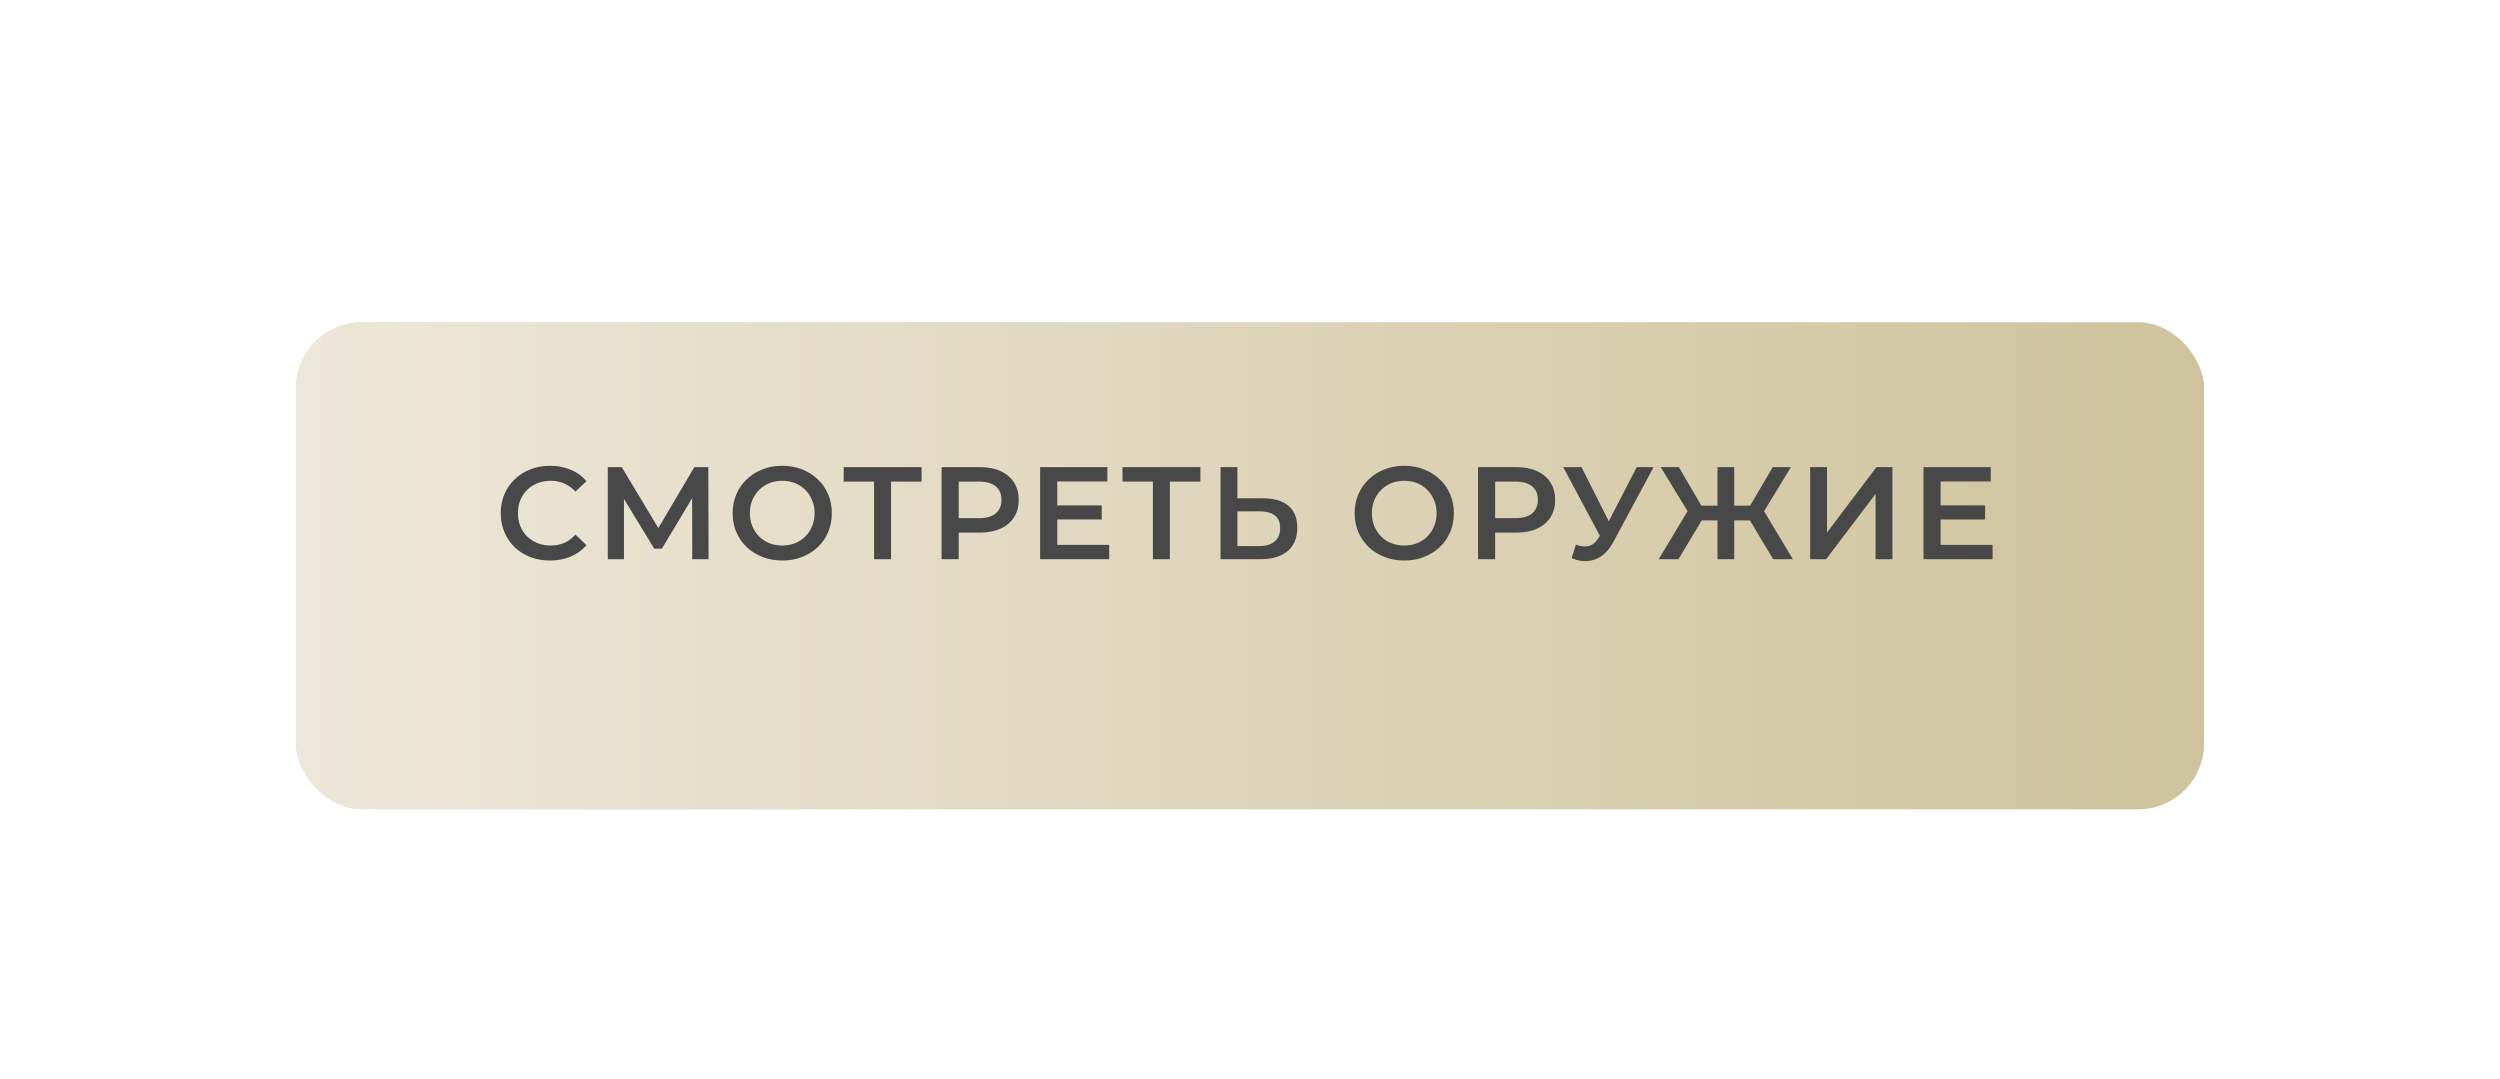
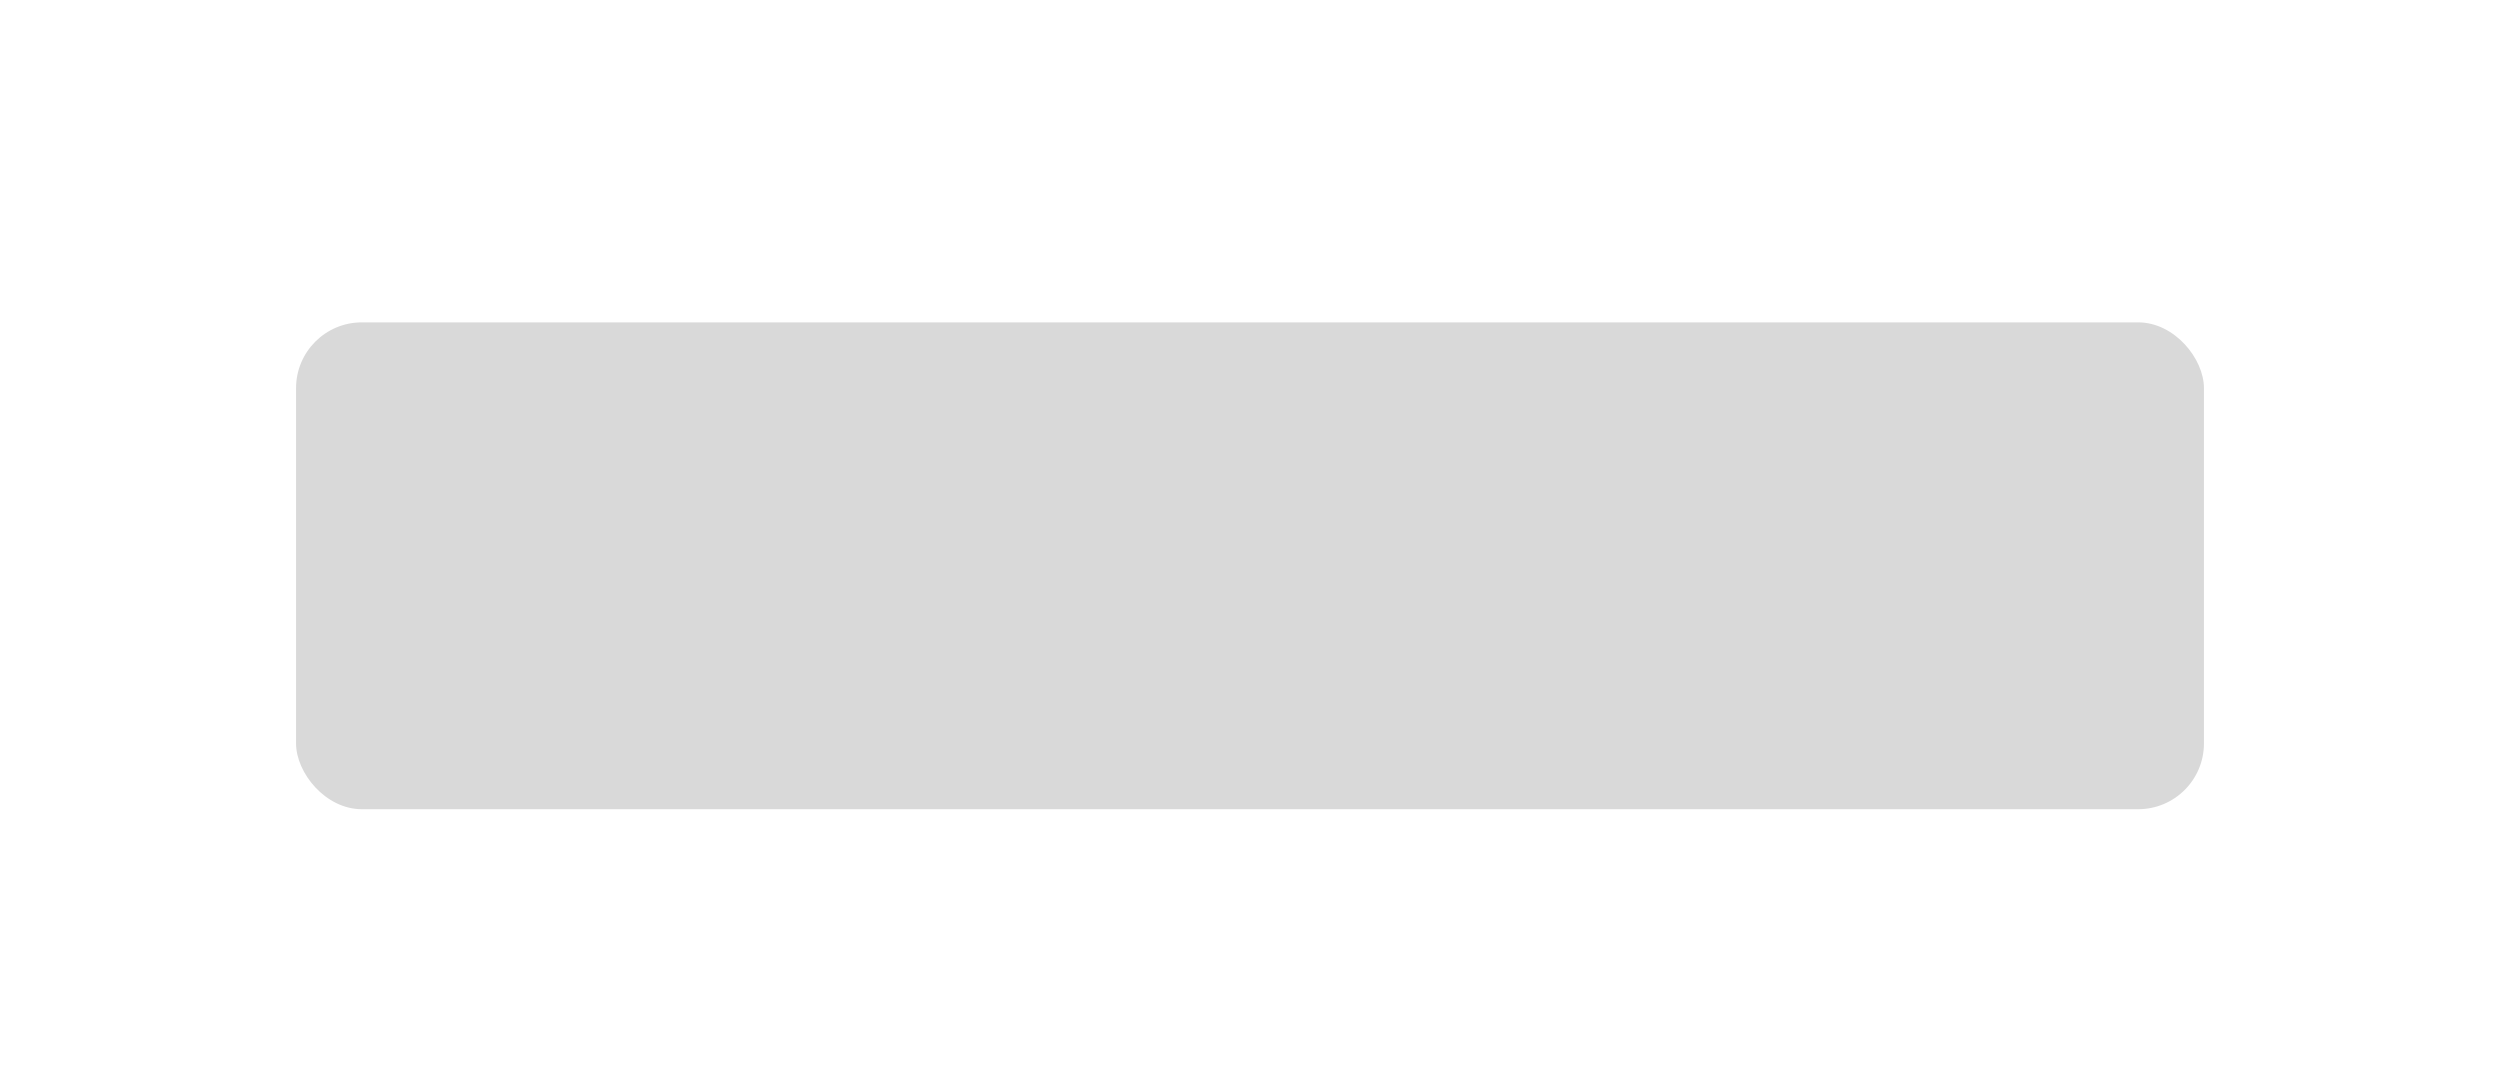
<svg xmlns="http://www.w3.org/2000/svg" width="380" height="164" viewBox="0 0 380 164" fill="none">
  <g filter="url(#filter0_di_234_744)">
    <rect x="45" y="41" width="290" height="74" rx="10" fill="#D9D9D9" />
-     <rect x="45" y="41" width="290" height="74" rx="10" fill="url(#paint0_linear_234_744)" />
  </g>
-   <path d="M83.589 85.2C82.522 85.2 81.529 85.027 80.609 84.68C79.702 84.32 78.909 83.82 78.229 83.18C77.562 82.527 77.042 81.76 76.669 80.88C76.296 80 76.109 79.04 76.109 78C76.109 76.96 76.296 76 76.669 75.12C77.042 74.24 77.569 73.48 78.249 72.84C78.929 72.187 79.722 71.687 80.629 71.34C81.536 70.98 82.529 70.8 83.609 70.8C84.756 70.8 85.802 71 86.749 71.4C87.696 71.787 88.496 72.367 89.149 73.14L87.469 74.72C86.962 74.173 86.396 73.767 85.769 73.5C85.142 73.22 84.462 73.08 83.729 73.08C82.996 73.08 82.322 73.2 81.709 73.44C81.109 73.68 80.582 74.02 80.129 74.46C79.689 74.9 79.342 75.42 79.089 76.02C78.849 76.62 78.729 77.28 78.729 78C78.729 78.72 78.849 79.38 79.089 79.98C79.342 80.58 79.689 81.1 80.129 81.54C80.582 81.98 81.109 82.32 81.709 82.56C82.322 82.8 82.996 82.92 83.729 82.92C84.462 82.92 85.142 82.787 85.769 82.52C86.396 82.24 86.962 81.82 87.469 81.26L89.149 82.86C88.496 83.62 87.696 84.2 86.749 84.6C85.802 85 84.749 85.2 83.589 85.2ZM92.383 85V71H94.503L100.643 81.22H99.503L105.543 71H107.663L107.703 85H105.223L105.203 74.86H105.723L100.603 83.4H99.443L94.243 74.86H94.843V85H92.383ZM118.921 85.2C117.828 85.2 116.821 85.02 115.901 84.66C114.981 84.3 114.181 83.8 113.501 83.16C112.821 82.507 112.294 81.747 111.921 80.88C111.548 80 111.361 79.04 111.361 78C111.361 76.96 111.548 76.007 111.921 75.14C112.294 74.26 112.821 73.5 113.501 72.86C114.181 72.207 114.981 71.7 115.901 71.34C116.821 70.98 117.821 70.8 118.901 70.8C119.994 70.8 120.994 70.98 121.901 71.34C122.821 71.7 123.621 72.207 124.301 72.86C124.981 73.5 125.508 74.26 125.881 75.14C126.254 76.007 126.441 76.96 126.441 78C126.441 79.04 126.254 80 125.881 80.88C125.508 81.76 124.981 82.52 124.301 83.16C123.621 83.8 122.821 84.3 121.901 84.66C120.994 85.02 120.001 85.2 118.921 85.2ZM118.901 82.92C119.608 82.92 120.261 82.8 120.861 82.56C121.461 82.32 121.981 81.98 122.421 81.54C122.861 81.087 123.201 80.567 123.441 79.98C123.694 79.38 123.821 78.72 123.821 78C123.821 77.28 123.694 76.627 123.441 76.04C123.201 75.44 122.861 74.92 122.421 74.48C121.981 74.027 121.461 73.68 120.861 73.44C120.261 73.2 119.608 73.08 118.901 73.08C118.194 73.08 117.541 73.2 116.941 73.44C116.354 73.68 115.834 74.027 115.381 74.48C114.941 74.92 114.594 75.44 114.341 76.04C114.101 76.627 113.981 77.28 113.981 78C113.981 78.707 114.101 79.36 114.341 79.96C114.594 80.56 114.941 81.087 115.381 81.54C115.821 81.98 116.341 82.32 116.941 82.56C117.541 82.8 118.194 82.92 118.901 82.92ZM132.86 85V72.56L133.48 73.2H128.24V71H140.08V73.2H134.84L135.44 72.56V85H132.86ZM143.122 85V71H148.882C150.122 71 151.182 71.2 152.062 71.6C152.956 72 153.642 72.573 154.122 73.32C154.602 74.067 154.842 74.953 154.842 75.98C154.842 77.007 154.602 77.893 154.122 78.64C153.642 79.387 152.956 79.96 152.062 80.36C151.182 80.76 150.122 80.96 148.882 80.96H144.562L145.722 79.74V85H143.122ZM145.722 80.02L144.562 78.76H148.762C149.909 78.76 150.769 78.52 151.342 78.04C151.929 77.547 152.222 76.86 152.222 75.98C152.222 75.087 151.929 74.4 151.342 73.92C150.769 73.44 149.909 73.2 148.762 73.2H144.562L145.722 71.92V80.02ZM160.502 76.82H167.462V78.96H160.502V76.82ZM160.702 82.82H168.602V85H158.102V71H168.322V73.18H160.702V82.82ZM175.241 85V72.56L175.861 73.2H170.621V71H182.461V73.2H177.221L177.821 72.56V85H175.241ZM191.963 75.74C193.63 75.74 194.916 76.113 195.823 76.86C196.73 77.607 197.183 78.727 197.183 80.22C197.183 81.793 196.683 82.987 195.683 83.8C194.696 84.6 193.316 85 191.543 85H185.523V71H188.083V75.74H191.963ZM191.423 83C192.423 83 193.196 82.767 193.743 82.3C194.303 81.833 194.583 81.153 194.583 80.26C194.583 79.38 194.31 78.74 193.763 78.34C193.216 77.927 192.436 77.72 191.423 77.72H188.083V83H191.423ZM213.466 85.2C212.373 85.2 211.366 85.02 210.446 84.66C209.526 84.3 208.726 83.8 208.046 83.16C207.366 82.507 206.84 81.747 206.466 80.88C206.093 80 205.906 79.04 205.906 78C205.906 76.96 206.093 76.007 206.466 75.14C206.84 74.26 207.366 73.5 208.046 72.86C208.726 72.207 209.526 71.7 210.446 71.34C211.366 70.98 212.366 70.8 213.446 70.8C214.54 70.8 215.54 70.98 216.446 71.34C217.366 71.7 218.166 72.207 218.846 72.86C219.526 73.5 220.053 74.26 220.426 75.14C220.8 76.007 220.986 76.96 220.986 78C220.986 79.04 220.8 80 220.426 80.88C220.053 81.76 219.526 82.52 218.846 83.16C218.166 83.8 217.366 84.3 216.446 84.66C215.54 85.02 214.546 85.2 213.466 85.2ZM213.446 82.92C214.153 82.92 214.806 82.8 215.406 82.56C216.006 82.32 216.526 81.98 216.966 81.54C217.406 81.087 217.746 80.567 217.986 79.98C218.24 79.38 218.366 78.72 218.366 78C218.366 77.28 218.24 76.627 217.986 76.04C217.746 75.44 217.406 74.92 216.966 74.48C216.526 74.027 216.006 73.68 215.406 73.44C214.806 73.2 214.153 73.08 213.446 73.08C212.74 73.08 212.086 73.2 211.486 73.44C210.9 73.68 210.38 74.027 209.926 74.48C209.486 74.92 209.14 75.44 208.886 76.04C208.646 76.627 208.526 77.28 208.526 78C208.526 78.707 208.646 79.36 208.886 79.96C209.14 80.56 209.486 81.087 209.926 81.54C210.366 81.98 210.886 82.32 211.486 82.56C212.086 82.8 212.74 82.92 213.446 82.92ZM224.661 85V71H230.421C231.661 71 232.721 71.2 233.601 71.6C234.494 72 235.181 72.573 235.661 73.32C236.141 74.067 236.381 74.953 236.381 75.98C236.381 77.007 236.141 77.893 235.661 78.64C235.181 79.387 234.494 79.96 233.601 80.36C232.721 80.76 231.661 80.96 230.421 80.96H226.101L227.261 79.74V85H224.661ZM227.261 80.02L226.101 78.76H230.301C231.447 78.76 232.307 78.52 232.881 78.04C233.467 77.547 233.761 76.86 233.761 75.98C233.761 75.087 233.467 74.4 232.881 73.92C232.307 73.44 231.447 73.2 230.301 73.2H226.101L227.261 71.92V80.02ZM239.528 82.8C240.261 83.053 240.908 83.12 241.468 83C242.028 82.88 242.528 82.473 242.968 81.78L243.648 80.72L243.908 80.44L248.788 71H251.348L245.268 82.3C244.775 83.247 244.188 83.967 243.508 84.46C242.828 84.953 242.095 85.227 241.308 85.28C240.535 85.347 239.728 85.2 238.888 84.84L239.528 82.8ZM243.848 82.68L237.608 71H240.388L245.268 80.68L243.848 82.68ZM269.521 85L265.441 78.18L267.641 76.88L272.521 85H269.521ZM262.841 79.1V76.86H267.061V79.1H262.841ZM267.781 78.3L265.361 77.98L269.461 71H272.221L267.781 78.3ZM255.121 85H252.121L257.001 76.88L259.221 78.18L255.121 85ZM263.601 85H261.061V71H263.601V85ZM261.821 79.1H257.581V76.86H261.821V79.1ZM256.881 78.3L252.421 71H255.181L259.261 77.98L256.881 78.3ZM275.147 85V71H277.707V80.94L285.227 71H287.647V85H285.087V75.08L277.567 85H275.147ZM294.773 76.82H301.733V78.96H294.773V76.82ZM294.973 82.82H302.873V85H292.373V71H302.593V73.18H294.973V82.82Z" fill="#484848" />
  <defs>
    <filter id="filter0_di_234_744" x="0" y="0" width="380" height="164" filterUnits="userSpaceOnUse" color-interpolation-filters="sRGB">
      <feFlood flood-opacity="0" result="BackgroundImageFix" />
      <feColorMatrix in="SourceAlpha" type="matrix" values="0 0 0 0 0 0 0 0 0 0 0 0 0 0 0 0 0 0 127 0" result="hardAlpha" />
      <feOffset dy="4" />
      <feGaussianBlur stdDeviation="22.5" />
      <feComposite in2="hardAlpha" operator="out" />
      <feColorMatrix type="matrix" values="0 0 0 0 0.479 0 0 0 0 0.479 0 0 0 0 0.479 0 0 0 1 0" />
      <feBlend mode="normal" in2="BackgroundImageFix" result="effect1_dropShadow_234_744" />
      <feBlend mode="normal" in="SourceGraphic" in2="effect1_dropShadow_234_744" result="shape" />
      <feColorMatrix in="SourceAlpha" type="matrix" values="0 0 0 0 0 0 0 0 0 0 0 0 0 0 0 0 0 0 127 0" result="hardAlpha" />
      <feOffset dy="4" />
      <feGaussianBlur stdDeviation="7.5" />
      <feComposite in2="hardAlpha" operator="arithmetic" k2="-1" k3="1" />
      <feColorMatrix type="matrix" values="0 0 0 0 1 0 0 0 0 1 0 0 0 0 1 0 0 0 0.25 0" />
      <feBlend mode="normal" in2="shape" result="effect2_innerShadow_234_744" />
    </filter>
    <linearGradient id="paint0_linear_234_744" x1="45" y1="78" x2="335" y2="78" gradientUnits="userSpaceOnUse">
      <stop stop-color="#EDE7D9" />
      <stop offset="1" stop-color="#CEC39C" />
    </linearGradient>
  </defs>
</svg>